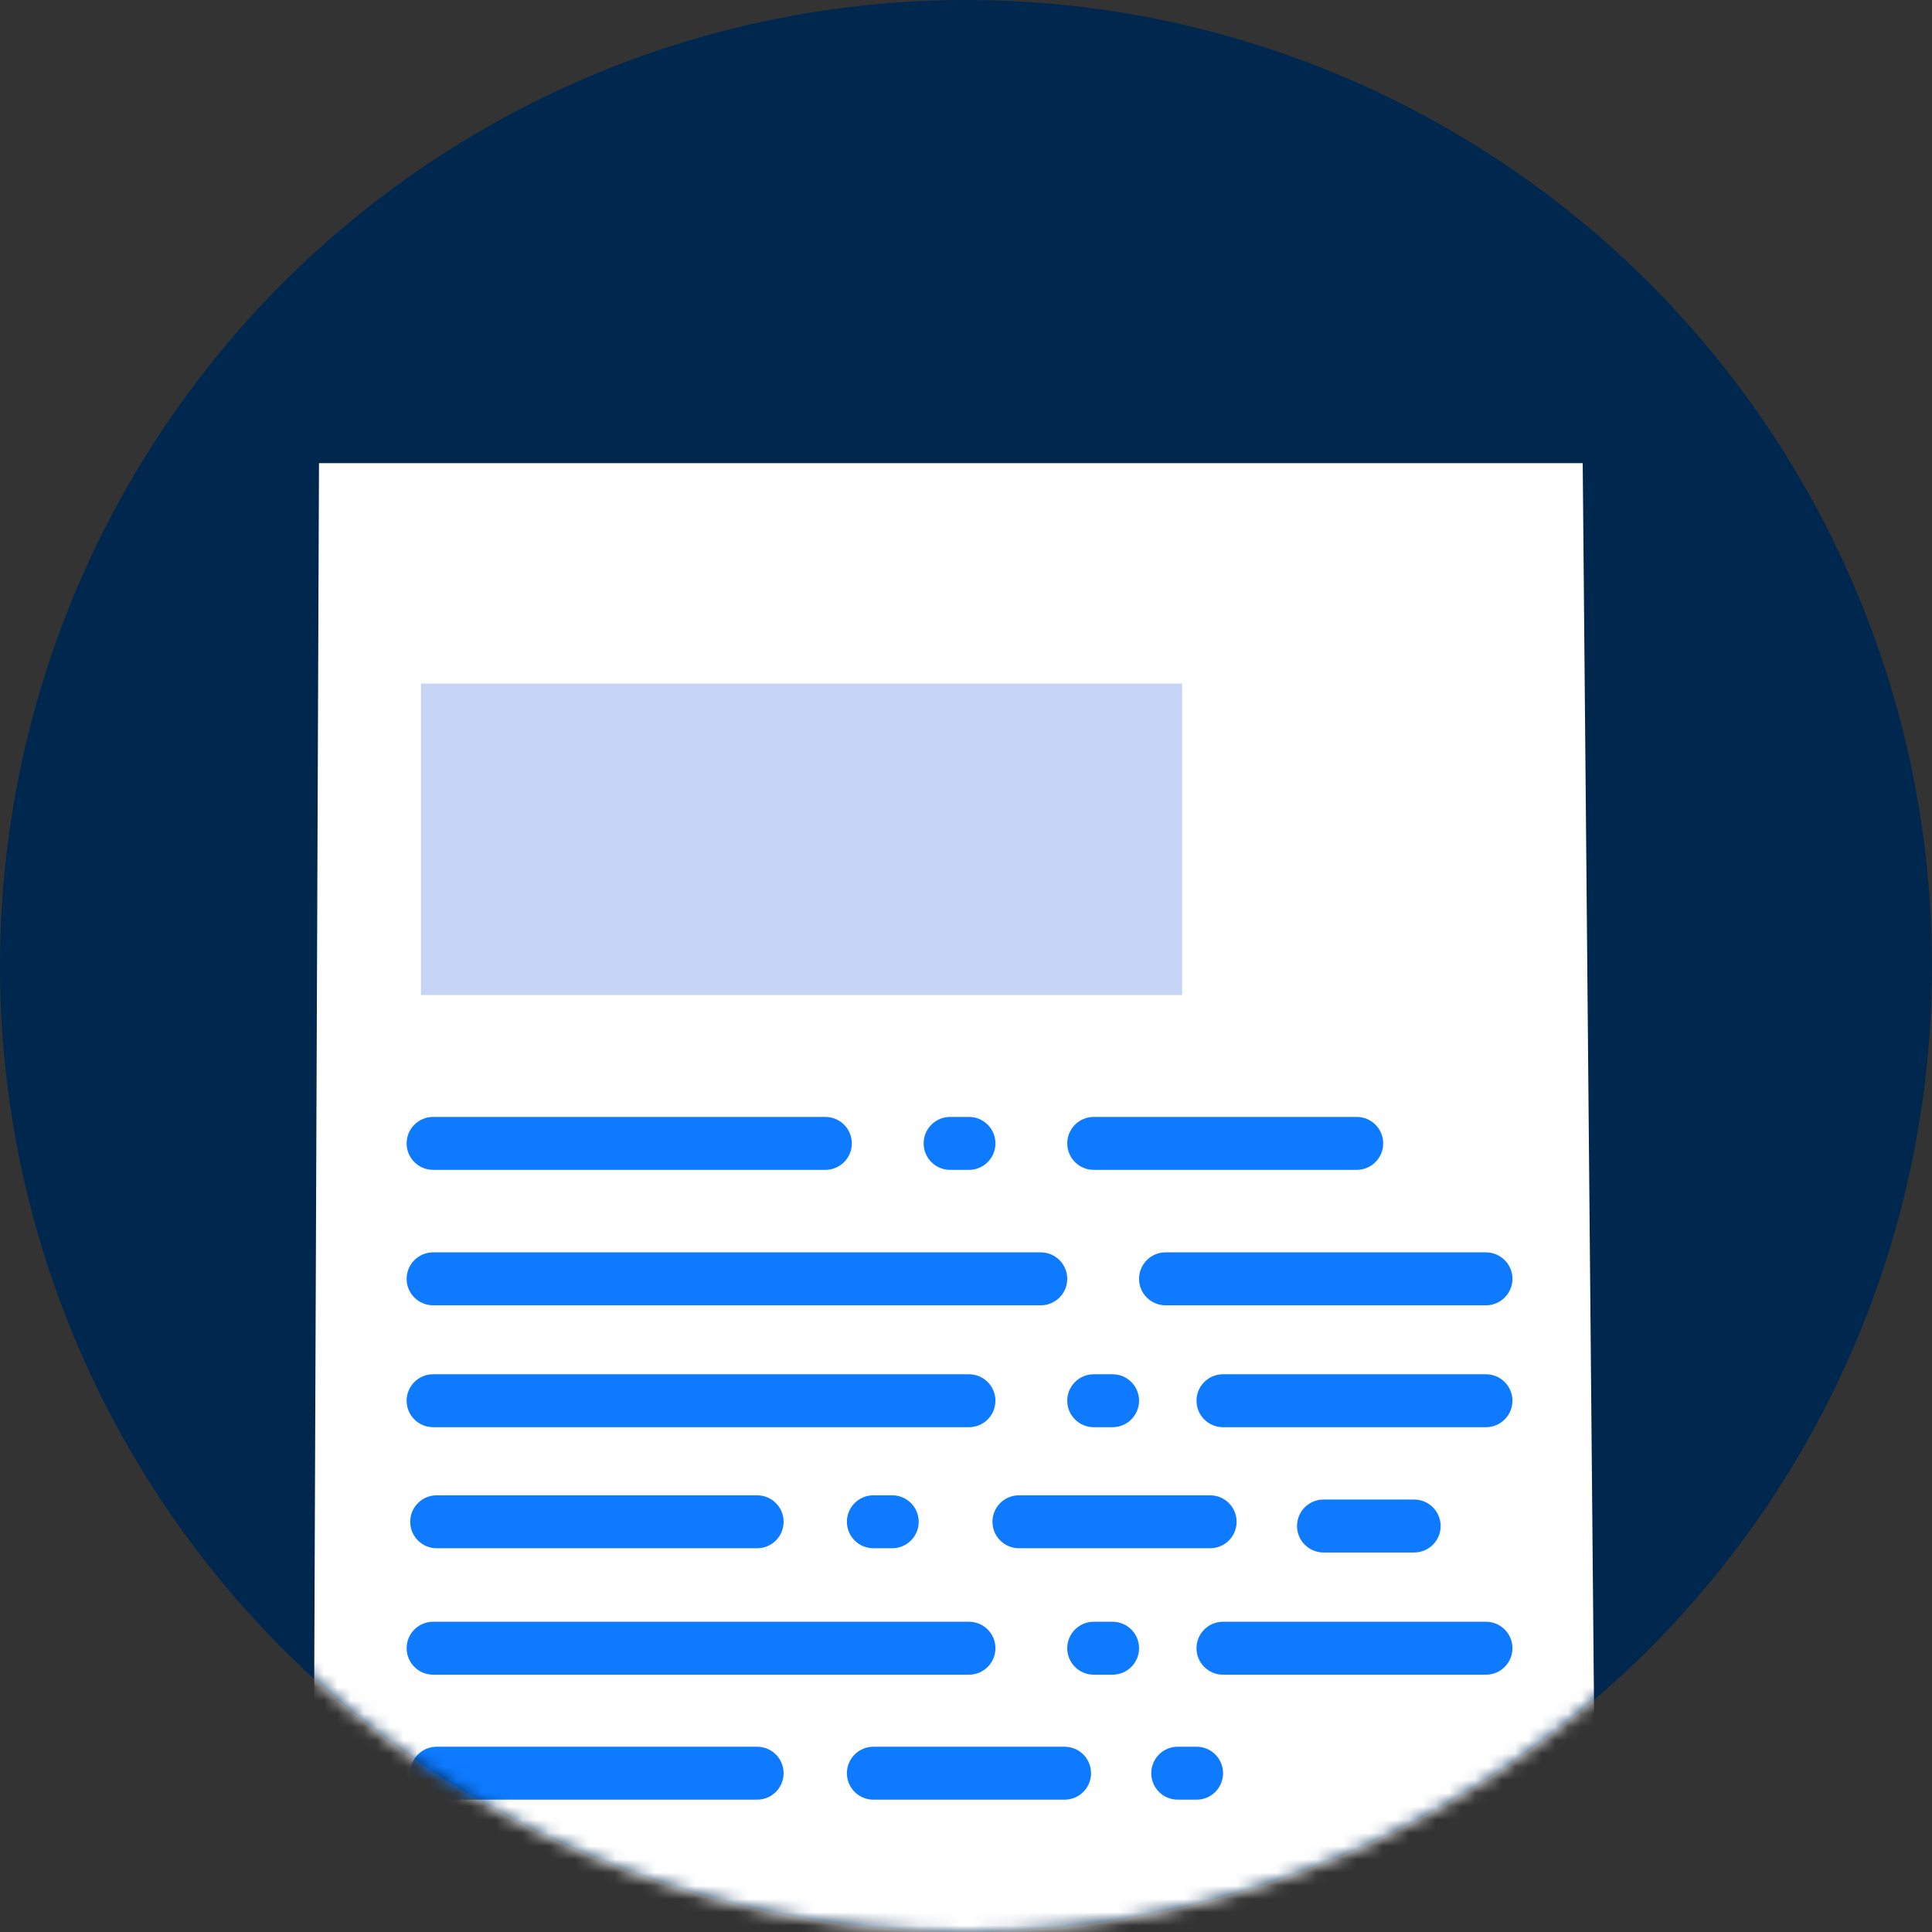
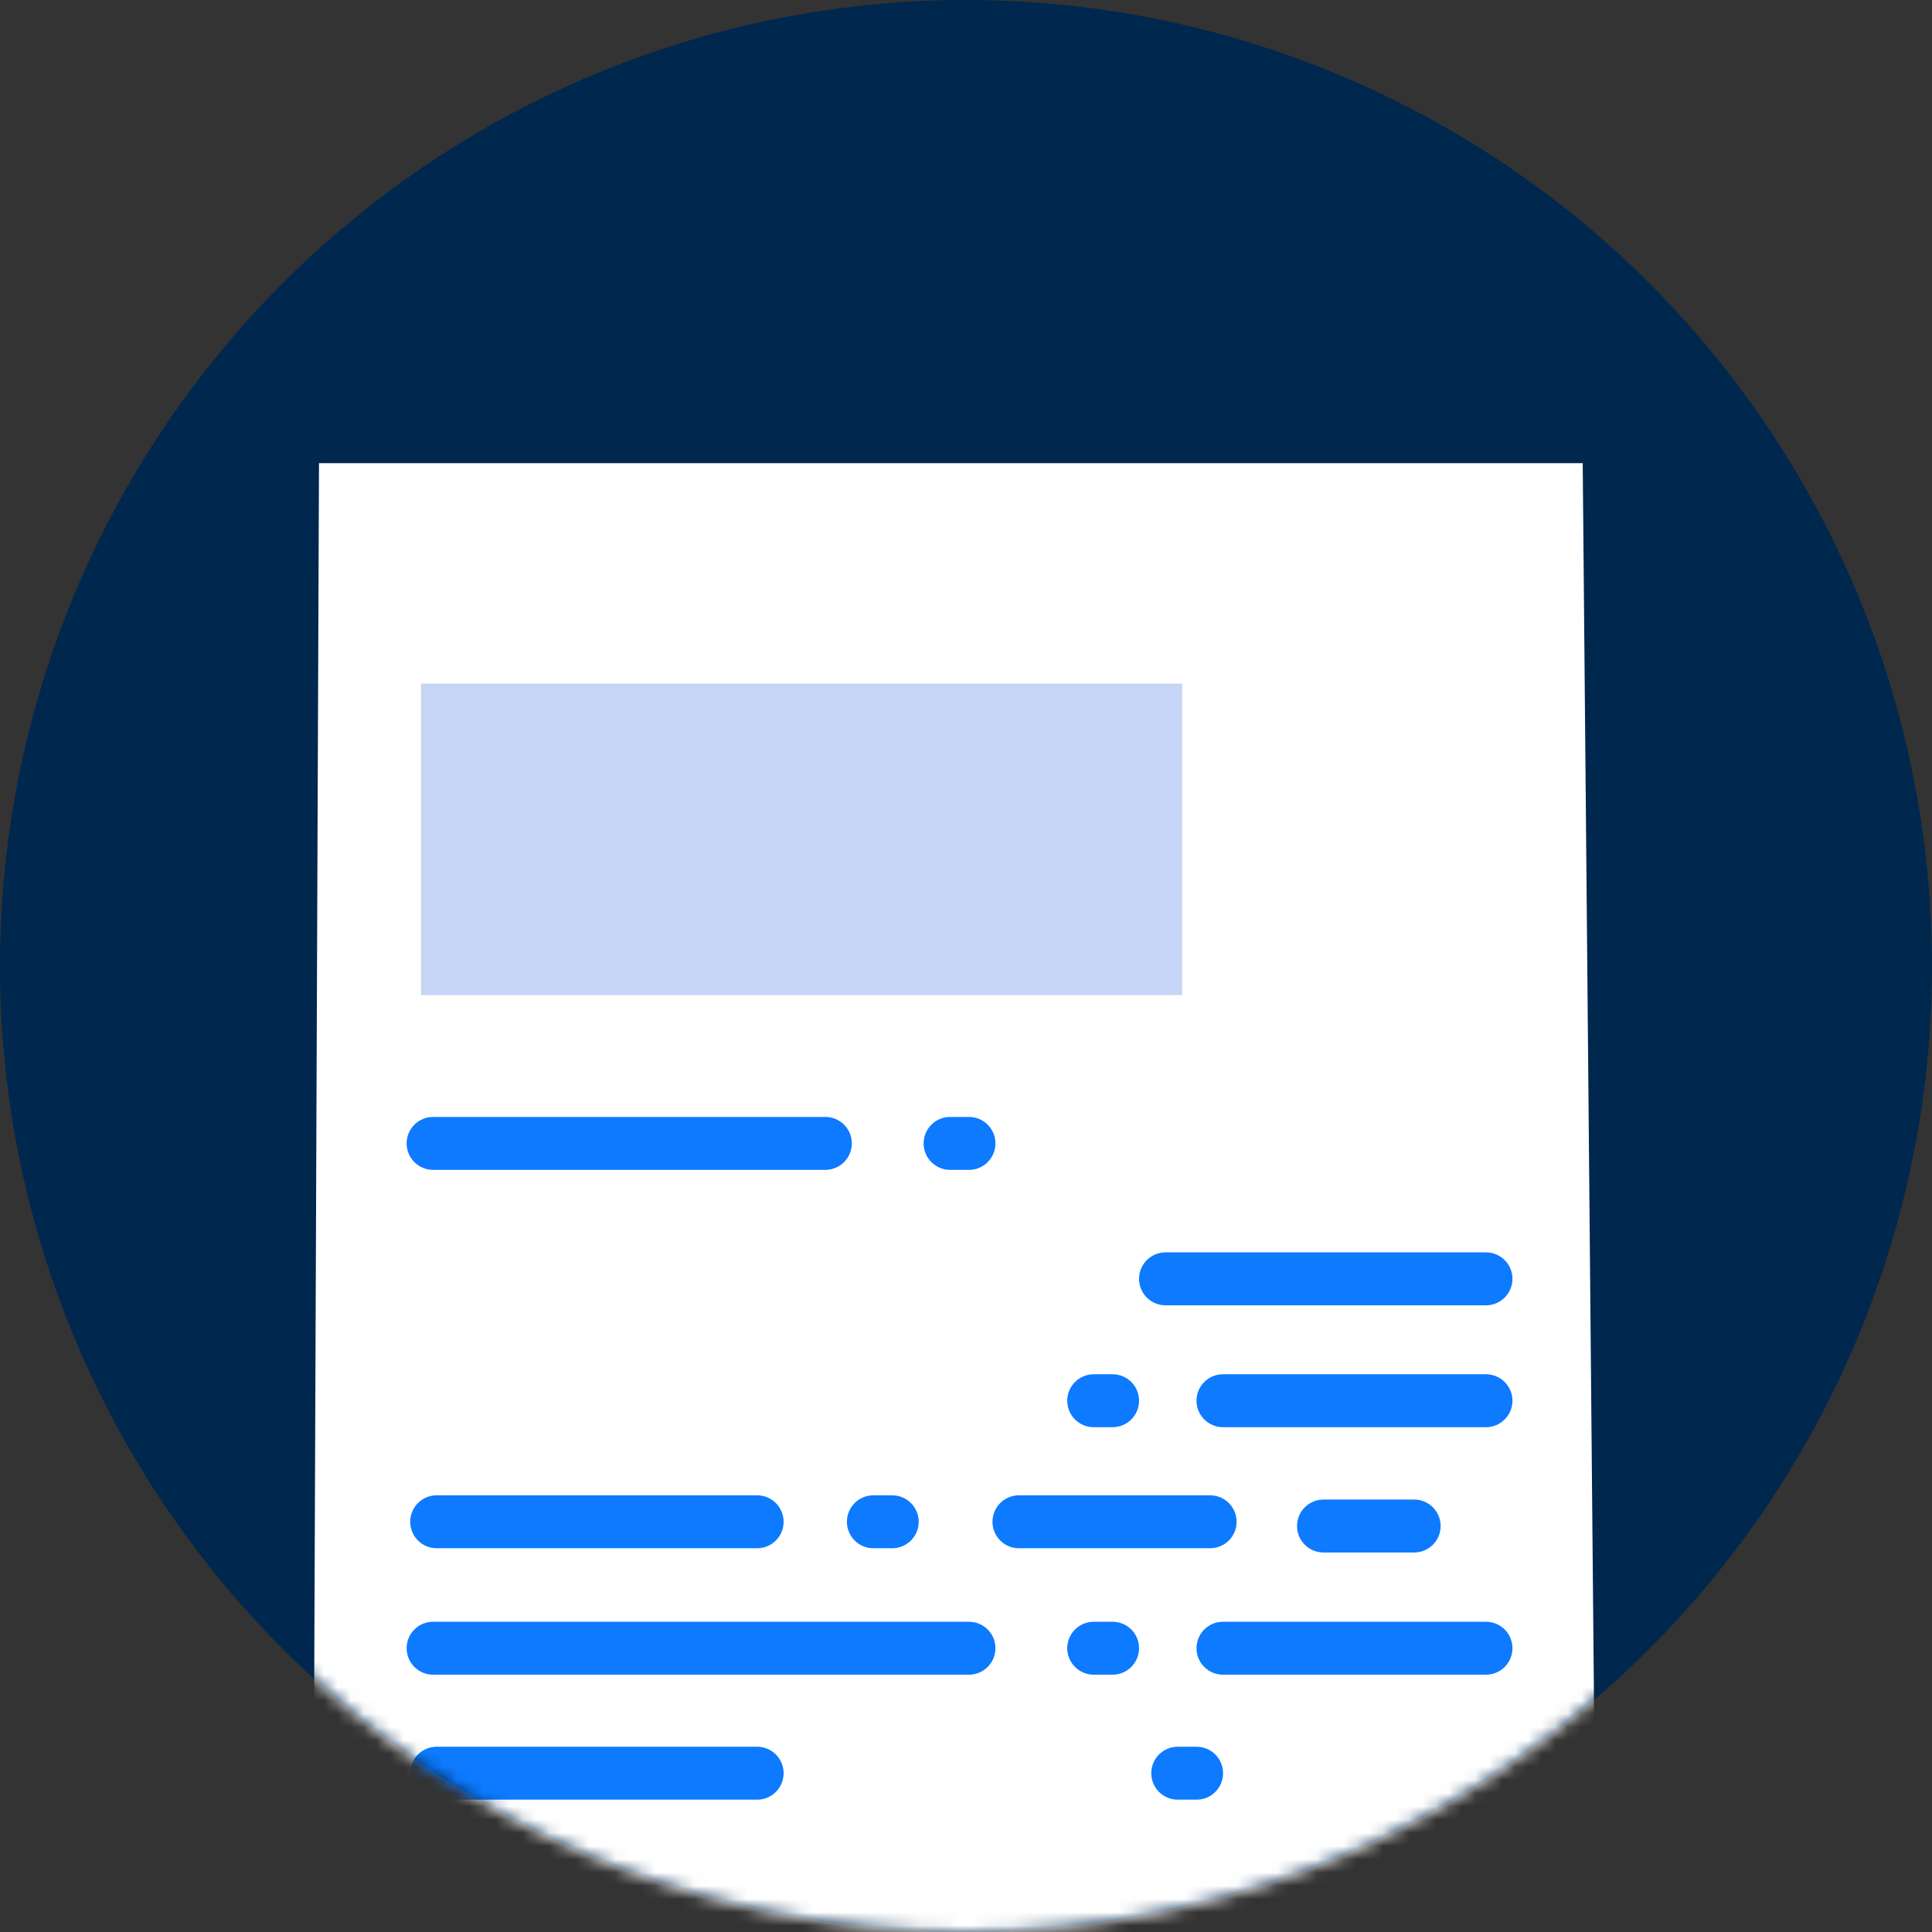
<svg xmlns="http://www.w3.org/2000/svg" xmlns:xlink="http://www.w3.org/1999/xlink" width="146px" height="146px" viewBox="0 0 146 146" version="1.1">
  <rect x="0" y="0" width="146" height="146" fill="#333333" stroke="none" />
  <title>Group 10</title>
  <desc>Created with Sketch.</desc>
  <defs>
    <circle id="path-1" cx="73" cy="73" r="73" />
  </defs>
  <g id="Page-1" stroke="none" stroke-width="1" fill="none" fill-rule="evenodd">
    <g id="Homepage" transform="translate(-667, -1054)">
      <g id="Group-10" transform="translate(667, 1054)">
        <mask id="mask-2" fill="white">
          <use xlink:href="#path-1" />
        </mask>
        <use id="Mask" fill="#00274D" xlink:href="#path-1" />
        <g id="Group-15" mask="url(#mask-2)">
          <g transform="translate(-4, 35)">
            <path d="M16.389,119 L108.15,119 C117.191,119 124.546,112.035 124.546,103.475 L123.604,0 L28.106,0 L27.71,101.072 L2.538,101.072 C1.137,101.072 1.42108547e-14,102.148 1.42108547e-14,103.475 C-0,112.035 7.355,118.994 16.389,119 Z" id="Shape" fill="#FFFFFF" fill-rule="nonzero" />
            <path d="M36.729,49.406 L66.372,49.406 C67.477,49.406 68.372,50.302 68.372,51.406 L68.372,51.406 C68.372,52.511 67.477,53.406 66.372,53.406 L36.729,53.406 C35.624,53.406 34.729,52.511 34.729,51.406 L34.729,51.406 C34.729,50.302 35.624,49.406 36.729,49.406 Z" id="Rectangle-3" fill="#0D7AFF" fill-rule="evenodd" />
            <polygon id="Rectangle-2" fill="#C6D5F5" fill-rule="evenodd" points="35.814 16.656 93.333 16.656 93.333 40.195 35.814 40.195" />
            <path d="M37,78 L61.217,78 C62.322,78 63.217,78.895 63.217,80 L63.217,80 C63.217,81.105 62.322,82 61.217,82 L37,82 C35.895,82 35,81.105 35,80 L35,80 C35,78.895 35.895,78 37,78 Z" id="Rectangle-3-Copy-8" fill="#0D7AFF" fill-rule="evenodd" />
            <path d="M37,97 L61.217,97 C62.322,97 63.217,97.895 63.217,99 L63.217,99 C63.217,100.105 62.322,101 61.217,101 L37,101 C35.895,101 35,100.105 35,99 L35,99 C35,97.895 35.895,97 37,97 Z" id="Rectangle-3-Copy-15" fill="#0D7AFF" fill-rule="evenodd" />
-             <path d="M36.729,59.641 L82.651,59.641 C83.756,59.641 84.651,60.536 84.651,61.641 L84.651,61.641 C84.651,62.745 83.756,63.641 82.651,63.641 L36.729,63.641 C35.624,63.641 34.729,62.745 34.729,61.641 L34.729,61.641 C34.729,60.536 35.624,59.641 36.729,59.641 Z" id="Rectangle-3-Copy-3" fill="#0D7AFF" fill-rule="evenodd" />
-             <path d="M86.651,49.406 L106.527,49.406 C107.632,49.406 108.527,50.302 108.527,51.406 L108.527,51.406 C108.527,52.511 107.632,53.406 106.527,53.406 L86.651,53.406 C85.547,53.406 84.651,52.511 84.651,51.406 L84.651,51.406 C84.651,50.302 85.547,49.406 86.651,49.406 Z" id="Rectangle-3-Copy-2" fill="#0D7AFF" fill-rule="evenodd" />
            <path d="M81,78 L95.45,78 C96.554,78 97.45,78.895 97.45,80 L97.45,80 C97.45,81.105 96.554,82 95.45,82 L81,82 C79.895,82 79,81.105 79,80 L79,80 C79,78.895 79.895,78 81,78 Z" id="Rectangle-3-Copy-9" fill="#0D7AFF" fill-rule="evenodd" />
-             <path d="M70,97 L84.45,97 C85.554,97 86.45,97.895 86.45,99 L86.45,99 C86.45,100.105 85.554,101 84.45,101 L70,101 C68.895,101 68,100.105 68,99 L68,99 C68,97.895 68.895,97 70,97 Z" id="Rectangle-3-Copy-16" fill="#0D7AFF" fill-rule="evenodd" />
            <path d="M104.016,78.32 L110.868,78.32 C111.973,78.32 112.868,79.216 112.868,80.32 L112.868,80.32 C112.868,81.425 111.973,82.32 110.868,82.32 L104.016,82.32 C102.911,82.32 102.016,81.425 102.016,80.32 L102.016,80.32 C102.016,79.216 102.911,78.32 104.016,78.32 Z" id="Rectangle-3-Copy-11" fill="#0D7AFF" fill-rule="evenodd" />
            <path d="M92.078,59.641 L116.295,59.641 C117.399,59.641 118.295,60.536 118.295,61.641 L118.295,61.641 C118.295,62.745 117.399,63.641 116.295,63.641 L92.078,63.641 C90.973,63.641 90.078,62.745 90.078,61.641 L90.078,61.641 C90.078,60.536 90.973,59.641 92.078,59.641 Z" id="Rectangle-3-Copy-4" fill="#0D7AFF" fill-rule="evenodd" />
            <path d="M75.798,49.406 L77.225,49.406 C78.329,49.406 79.225,50.302 79.225,51.406 L79.225,51.406 C79.225,52.511 78.329,53.406 77.225,53.406 L75.798,53.406 C74.694,53.406 73.798,52.511 73.798,51.406 L73.798,51.406 C73.798,50.302 74.694,49.406 75.798,49.406 Z" id="Rectangle-3-Copy" fill="#0D7AFF" fill-rule="evenodd" />
            <path d="M70,78 L71.426,78 C72.531,78 73.426,78.895 73.426,80 L73.426,80 C73.426,81.105 72.531,82 71.426,82 L70,82 C68.895,82 68,81.105 68,80 L68,80 C68,78.895 68.895,78 70,78 Z" id="Rectangle-3-Copy-10" fill="#0D7AFF" fill-rule="evenodd" />
            <path d="M93,97 L94.426,97 C95.531,97 96.426,97.895 96.426,99 L96.426,99 C96.426,100.105 95.531,101 94.426,101 L93,101 C91.895,101 91,100.105 91,99 L91,99 C91,97.895 91.895,97 93,97 Z" id="Rectangle-3-Copy-17" fill="#0D7AFF" fill-rule="evenodd" />
-             <path d="M36.729,68.852 L77.225,68.852 C78.329,68.852 79.225,69.747 79.225,70.852 L79.225,70.852 C79.225,71.956 78.329,72.852 77.225,72.852 L36.729,72.852 C35.624,72.852 34.729,71.956 34.729,70.852 L34.729,70.852 C34.729,69.747 35.624,68.852 36.729,68.852 Z" id="Rectangle-3-Copy-7" fill="#0D7AFF" fill-rule="evenodd" />
            <path d="M96.419,68.852 L116.295,68.852 C117.399,68.852 118.295,69.747 118.295,70.852 L118.295,70.852 C118.295,71.956 117.399,72.852 116.295,72.852 L96.419,72.852 C95.314,72.852 94.419,71.956 94.419,70.852 L94.419,70.852 C94.419,69.747 95.314,68.852 96.419,68.852 Z" id="Rectangle-3-Copy-6" fill="#0D7AFF" fill-rule="evenodd" />
            <path d="M86.651,68.852 L88.078,68.852 C89.182,68.852 90.078,69.747 90.078,70.852 L90.078,70.852 C90.078,71.956 89.182,72.852 88.078,72.852 L86.651,72.852 C85.547,72.852 84.651,71.956 84.651,70.852 L84.651,70.852 C84.651,69.747 85.547,68.852 86.651,68.852 Z" id="Rectangle-3-Copy-5" fill="#0D7AFF" fill-rule="evenodd" />
            <path d="M36.729,87.555 L77.225,87.555 C78.329,87.555 79.225,88.45 79.225,89.555 L79.225,89.555 C79.225,90.659 78.329,91.555 77.225,91.555 L36.729,91.555 C35.624,91.555 34.729,90.659 34.729,89.555 L34.729,89.555 C34.729,88.45 35.624,87.555 36.729,87.555 Z" id="Rectangle-3-Copy-14" fill="#0D7AFF" fill-rule="evenodd" />
            <path d="M96.419,87.555 L116.295,87.555 C117.399,87.555 118.295,88.45 118.295,89.555 L118.295,89.555 C118.295,90.659 117.399,91.555 116.295,91.555 L96.419,91.555 C95.314,91.555 94.419,90.659 94.419,89.555 L94.419,89.555 C94.419,88.45 95.314,87.555 96.419,87.555 Z" id="Rectangle-3-Copy-13" fill="#0D7AFF" fill-rule="evenodd" />
            <path d="M86.651,87.555 L88.078,87.555 C89.182,87.555 90.078,88.45 90.078,89.555 L90.078,89.555 C90.078,90.659 89.182,91.555 88.078,91.555 L86.651,91.555 C85.547,91.555 84.651,90.659 84.651,89.555 L84.651,89.555 C84.651,88.45 85.547,87.555 86.651,87.555 Z" id="Rectangle-3-Copy-12" fill="#0D7AFF" fill-rule="evenodd" />
          </g>
        </g>
      </g>
    </g>
  </g>
</svg>